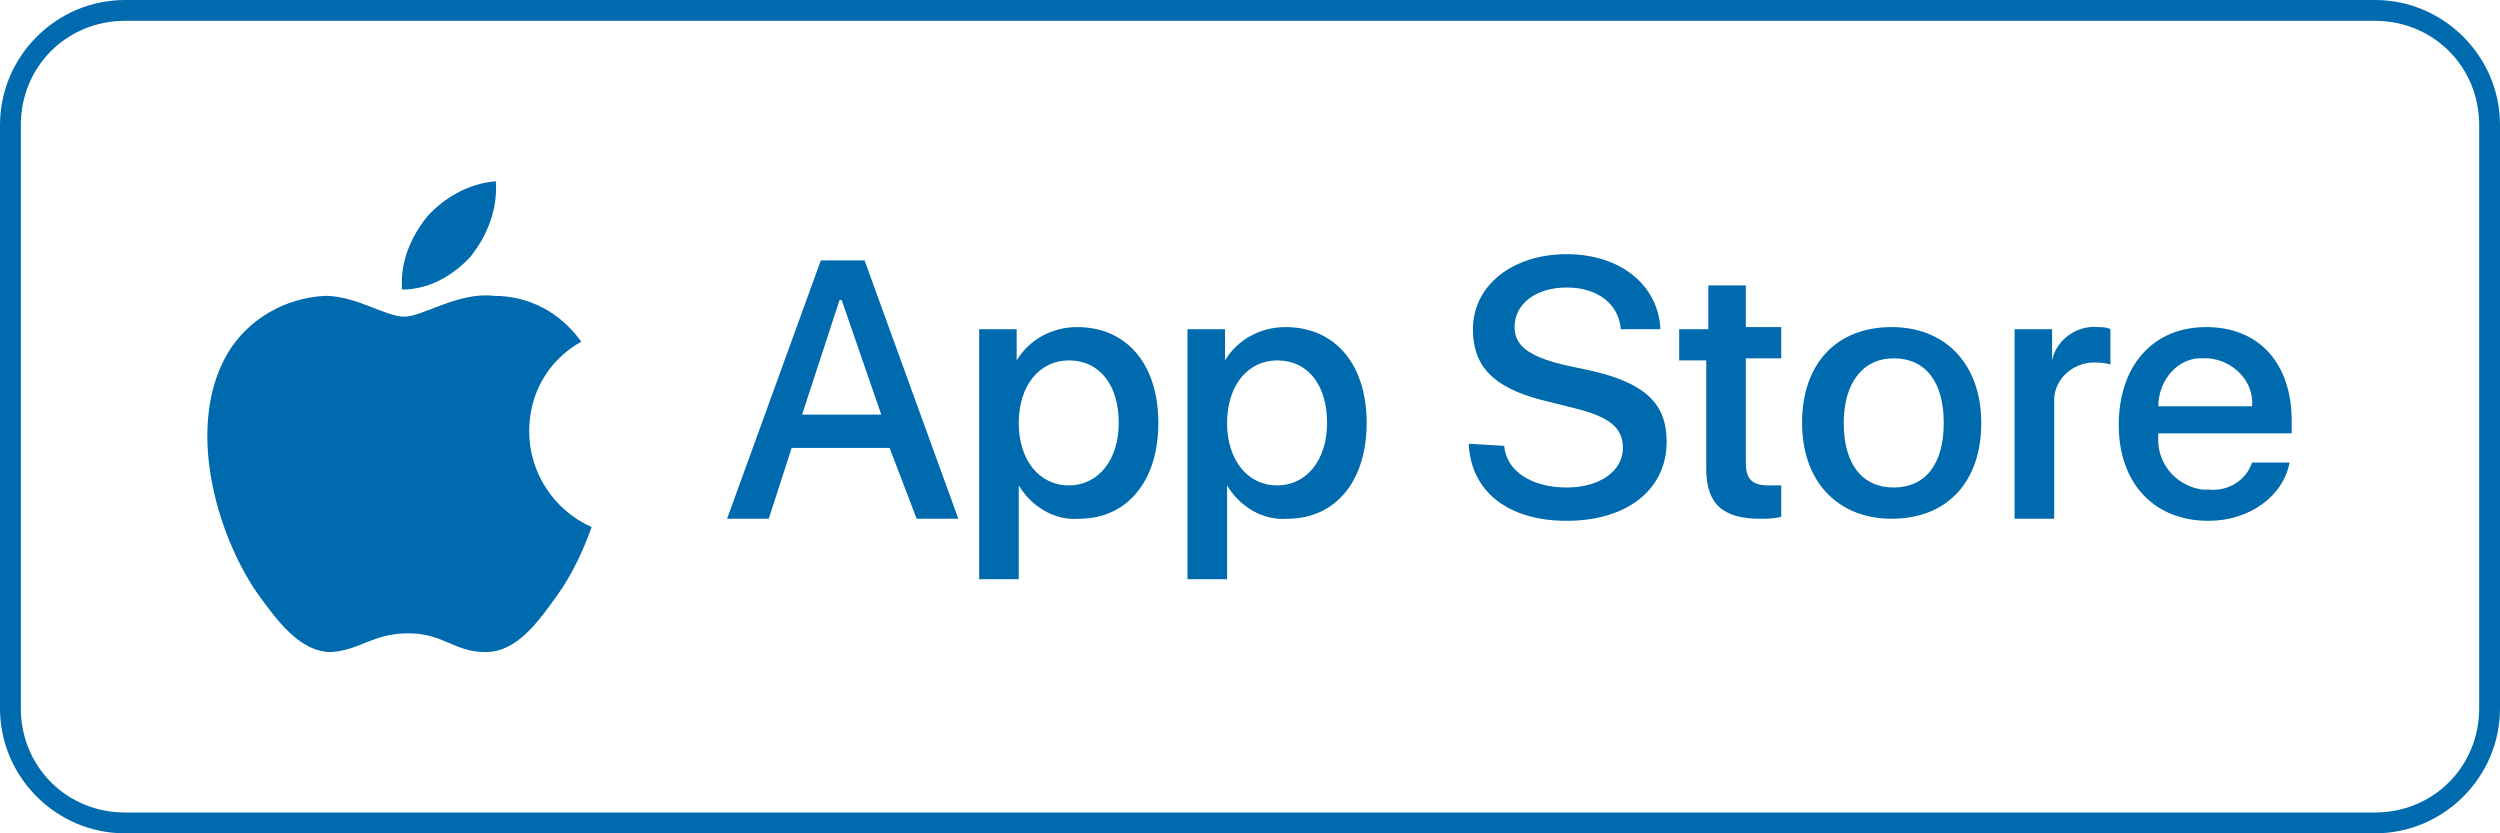
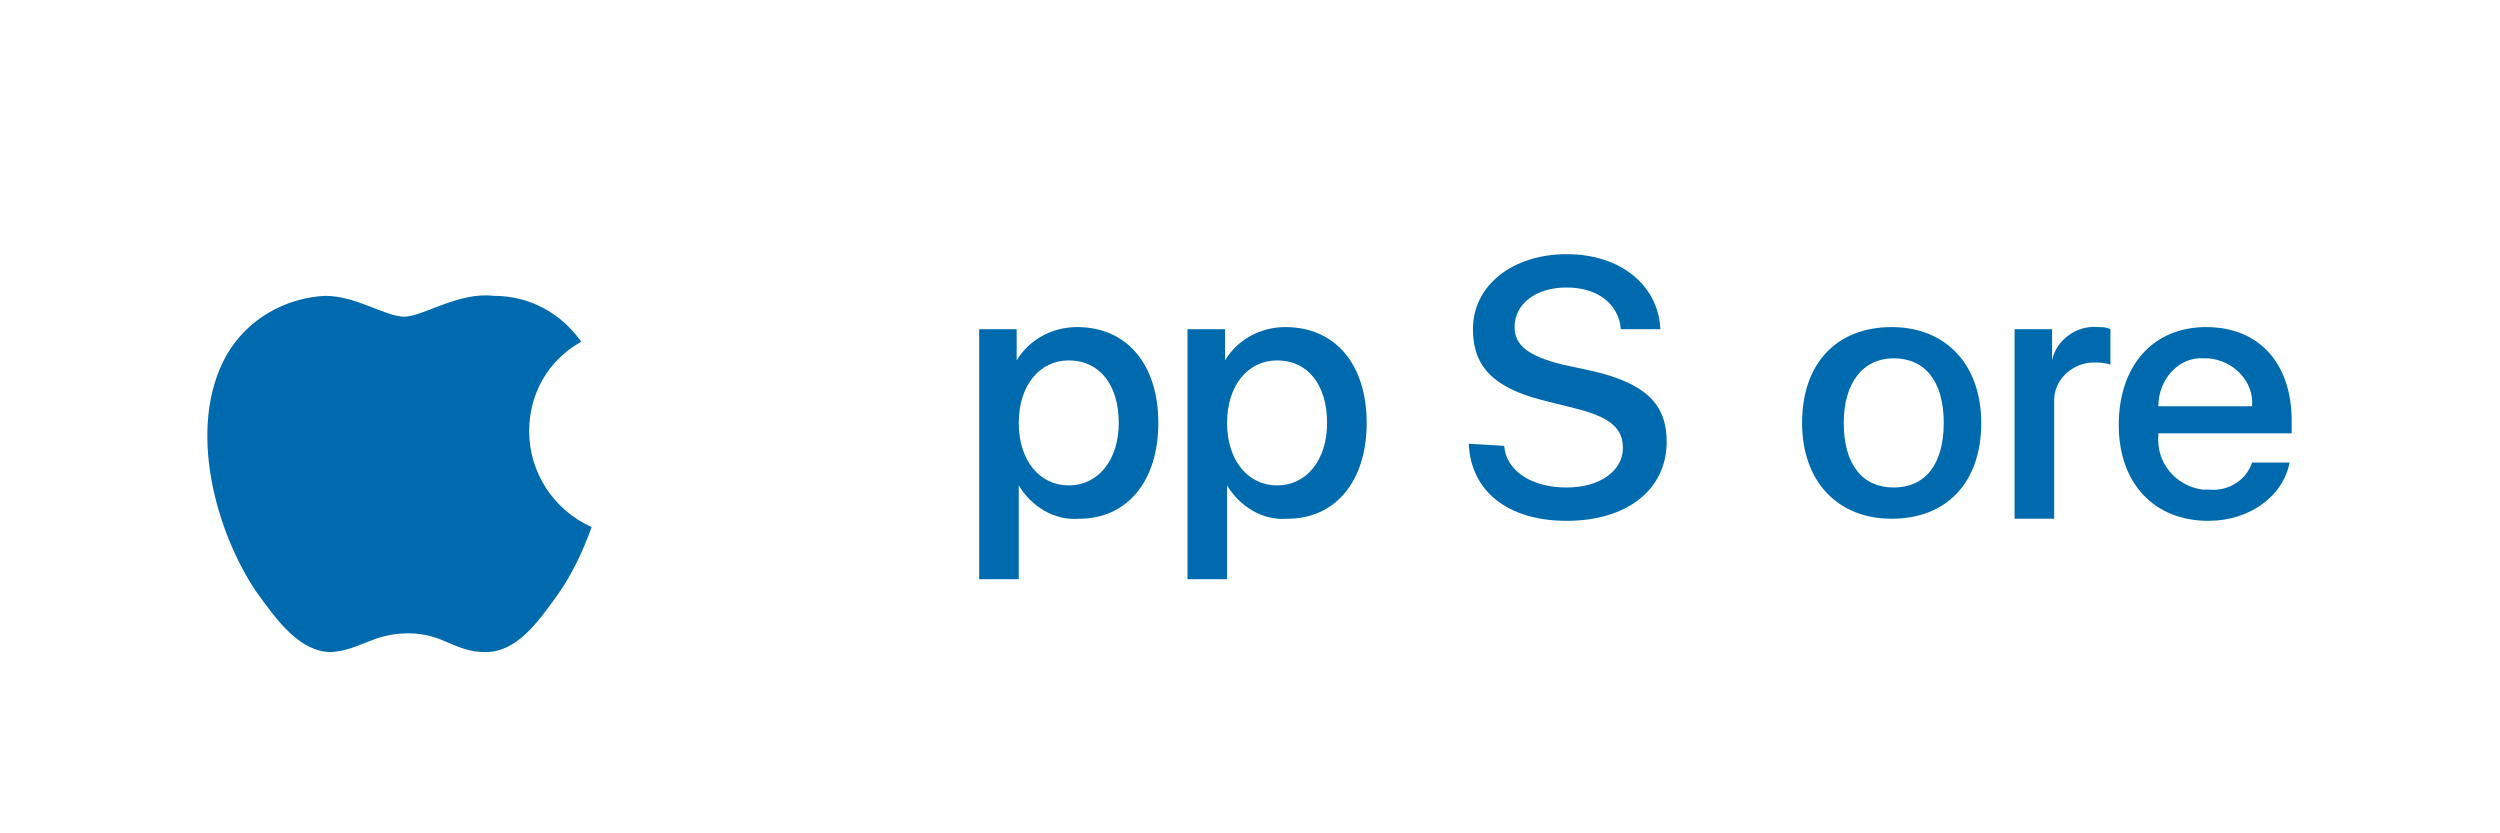
<svg xmlns="http://www.w3.org/2000/svg" width="150" height="50" viewBox="0 0 150 50" fill="none">
  <g clip-path="url(#clip0_5_919)">
    <path d="M31.75 25.875C31.75 23.625 32.875 21.625 34.875 20.5C33.625 18.75 31.75 17.75 29.625 17.75C27.5 17.5 25.375 19 24.25 19C23.125 19 21.375 17.75 19.5 17.75C17.125 17.875 14.875 19.125 13.625 21.25C11.125 25.625 13 32 15.375 35.5C16.625 37.25 18 39.125 19.875 39.125C21.625 39 22.375 38 24.5 38C26.625 38 27.25 39.125 29.125 39.125C31 39.125 32.25 37.375 33.5 35.625C34.375 34.375 35 33 35.5 31.625C33.25 30.625 31.75 28.375 31.75 25.875Z" fill="#006AAE" />
-     <path d="M28.25 15.375C29.25 14.125 29.875 12.5 29.75 10.875C28.125 11 26.625 11.875 25.625 13C24.625 14.25 24 15.75 24.125 17.375C25.625 17.375 27.125 16.625 28.25 15.375Z" fill="#006AAE" />
-     <path d="M53.375 26.875H47.5L46.125 31.125H43.625L49.25 15.625H51.875L57.5 31.125H55L53.375 26.875ZM48.125 24.875H52.875L50.5 18H50.375L48.125 24.875Z" fill="#006AAE" />
    <path d="M69.5 25.375C69.5 28.875 67.625 31.125 64.75 31.125C63.25 31.25 61.875 30.375 61.125 29.125V34.75H58.75V19.75H61V21.625C61.75 20.375 63.125 19.625 64.625 19.625C67.625 19.625 69.5 21.875 69.5 25.375ZM67.125 25.375C67.125 23.125 66 21.625 64.125 21.625C62.375 21.625 61.125 23.125 61.125 25.375C61.125 27.625 62.375 29.125 64.125 29.125C65.875 29.125 67.125 27.625 67.125 25.375Z" fill="#006AAE" />
    <path d="M82 25.375C82 28.875 80.125 31.125 77.25 31.125C75.75 31.25 74.375 30.375 73.625 29.125V34.75H71.25V19.75H73.5V21.625C74.25 20.375 75.625 19.625 77.125 19.625C80.125 19.625 82 21.875 82 25.375ZM79.625 25.375C79.625 23.125 78.5 21.625 76.625 21.625C74.875 21.625 73.625 23.125 73.625 25.375C73.625 27.625 74.875 29.125 76.625 29.125C78.375 29.125 79.625 27.625 79.625 25.375Z" fill="#006AAE" />
    <path d="M90.25 26.75C90.375 28.25 91.875 29.25 94 29.25C96 29.25 97.375 28.25 97.375 26.875C97.375 25.625 96.5 25 94.5 24.5L92.5 24C89.625 23.25 88.375 22 88.375 19.75C88.375 17.125 90.75 15.25 94 15.25C97.25 15.25 99.5 17.125 99.625 19.75H97.25C97.125 18.25 95.875 17.25 94 17.25C92.125 17.25 90.875 18.25 90.875 19.625C90.875 20.75 91.75 21.375 93.75 21.875L95.5 22.25C98.75 23 100 24.25 100 26.5C100 29.375 97.625 31.25 94 31.25C90.5 31.25 88.25 29.5 88.125 26.625L90.25 26.75Z" fill="#006AAE" />
-     <path d="M104.75 17V19.625H106.875V21.5H104.75V27.75C104.75 28.75 105.125 29.125 106.125 29.125C106.375 29.125 106.625 29.125 106.875 29.125V31C106.5 31.125 106 31.125 105.625 31.125C103.375 31.125 102.375 30.25 102.375 28.125V21.625H100.75V19.75H102.5V17.125H104.75V17Z" fill="#006AAE" />
    <path d="M108.125 25.375C108.125 21.75 110.25 19.625 113.5 19.625C116.75 19.625 118.875 21.875 118.875 25.375C118.875 29 116.75 31.125 113.5 31.125C110.25 31.125 108.125 28.875 108.125 25.375ZM116.625 25.375C116.625 22.875 115.5 21.5 113.625 21.5C111.75 21.5 110.625 23 110.625 25.375C110.625 27.875 111.75 29.25 113.625 29.25C115.5 29.25 116.625 27.875 116.625 25.375Z" fill="#006AAE" />
    <path d="M120.875 19.75H123.125V21.625C123.375 20.375 124.625 19.5 125.875 19.625C126.125 19.625 126.375 19.625 126.625 19.75V21.875C126.25 21.75 125.875 21.75 125.625 21.75C124.375 21.75 123.25 22.75 123.25 24C123.25 24.125 123.25 24.25 123.25 24.375V31.125H120.875V19.75Z" fill="#006AAE" />
    <path d="M137.375 27.75C137 29.75 135 31.25 132.5 31.25C129.25 31.25 127.125 29 127.125 25.5C127.125 22 129.125 19.625 132.375 19.625C135.5 19.625 137.5 21.75 137.5 25.25V26H129.5V26.125C129.375 27.75 130.5 29.125 132.125 29.375C132.25 29.375 132.375 29.375 132.5 29.375C133.625 29.5 134.75 28.875 135.125 27.75H137.375ZM129.5 24.375H135.125C135.25 22.875 134 21.625 132.5 21.5C132.375 21.5 132.375 21.5 132.25 21.5C130.75 21.375 129.5 22.75 129.5 24.375C129.5 24.25 129.5 24.25 129.5 24.375Z" fill="#006AAE" />
-     <path d="M142.5 1.25C146 1.25 148.75 4 148.75 7.5V42.5C148.75 46 146 48.75 142.5 48.75H7.5C4 48.75 1.25 46 1.25 42.5V7.5C1.25 4 4 1.25 7.5 1.25H142.5ZM142.5 0H7.5C3.375 0 0 3.375 0 7.5V42.5C0 46.625 3.375 50 7.5 50H142.5C146.625 50 150 46.625 150 42.5V7.5C150 3.375 146.625 0 142.5 0Z" fill="#006AAE" />
  </g>
  <defs>
    <clipPath id="clip0_5_919">
      <rect width="150" height="50" fill="white" />
    </clipPath>
  </defs>
</svg>